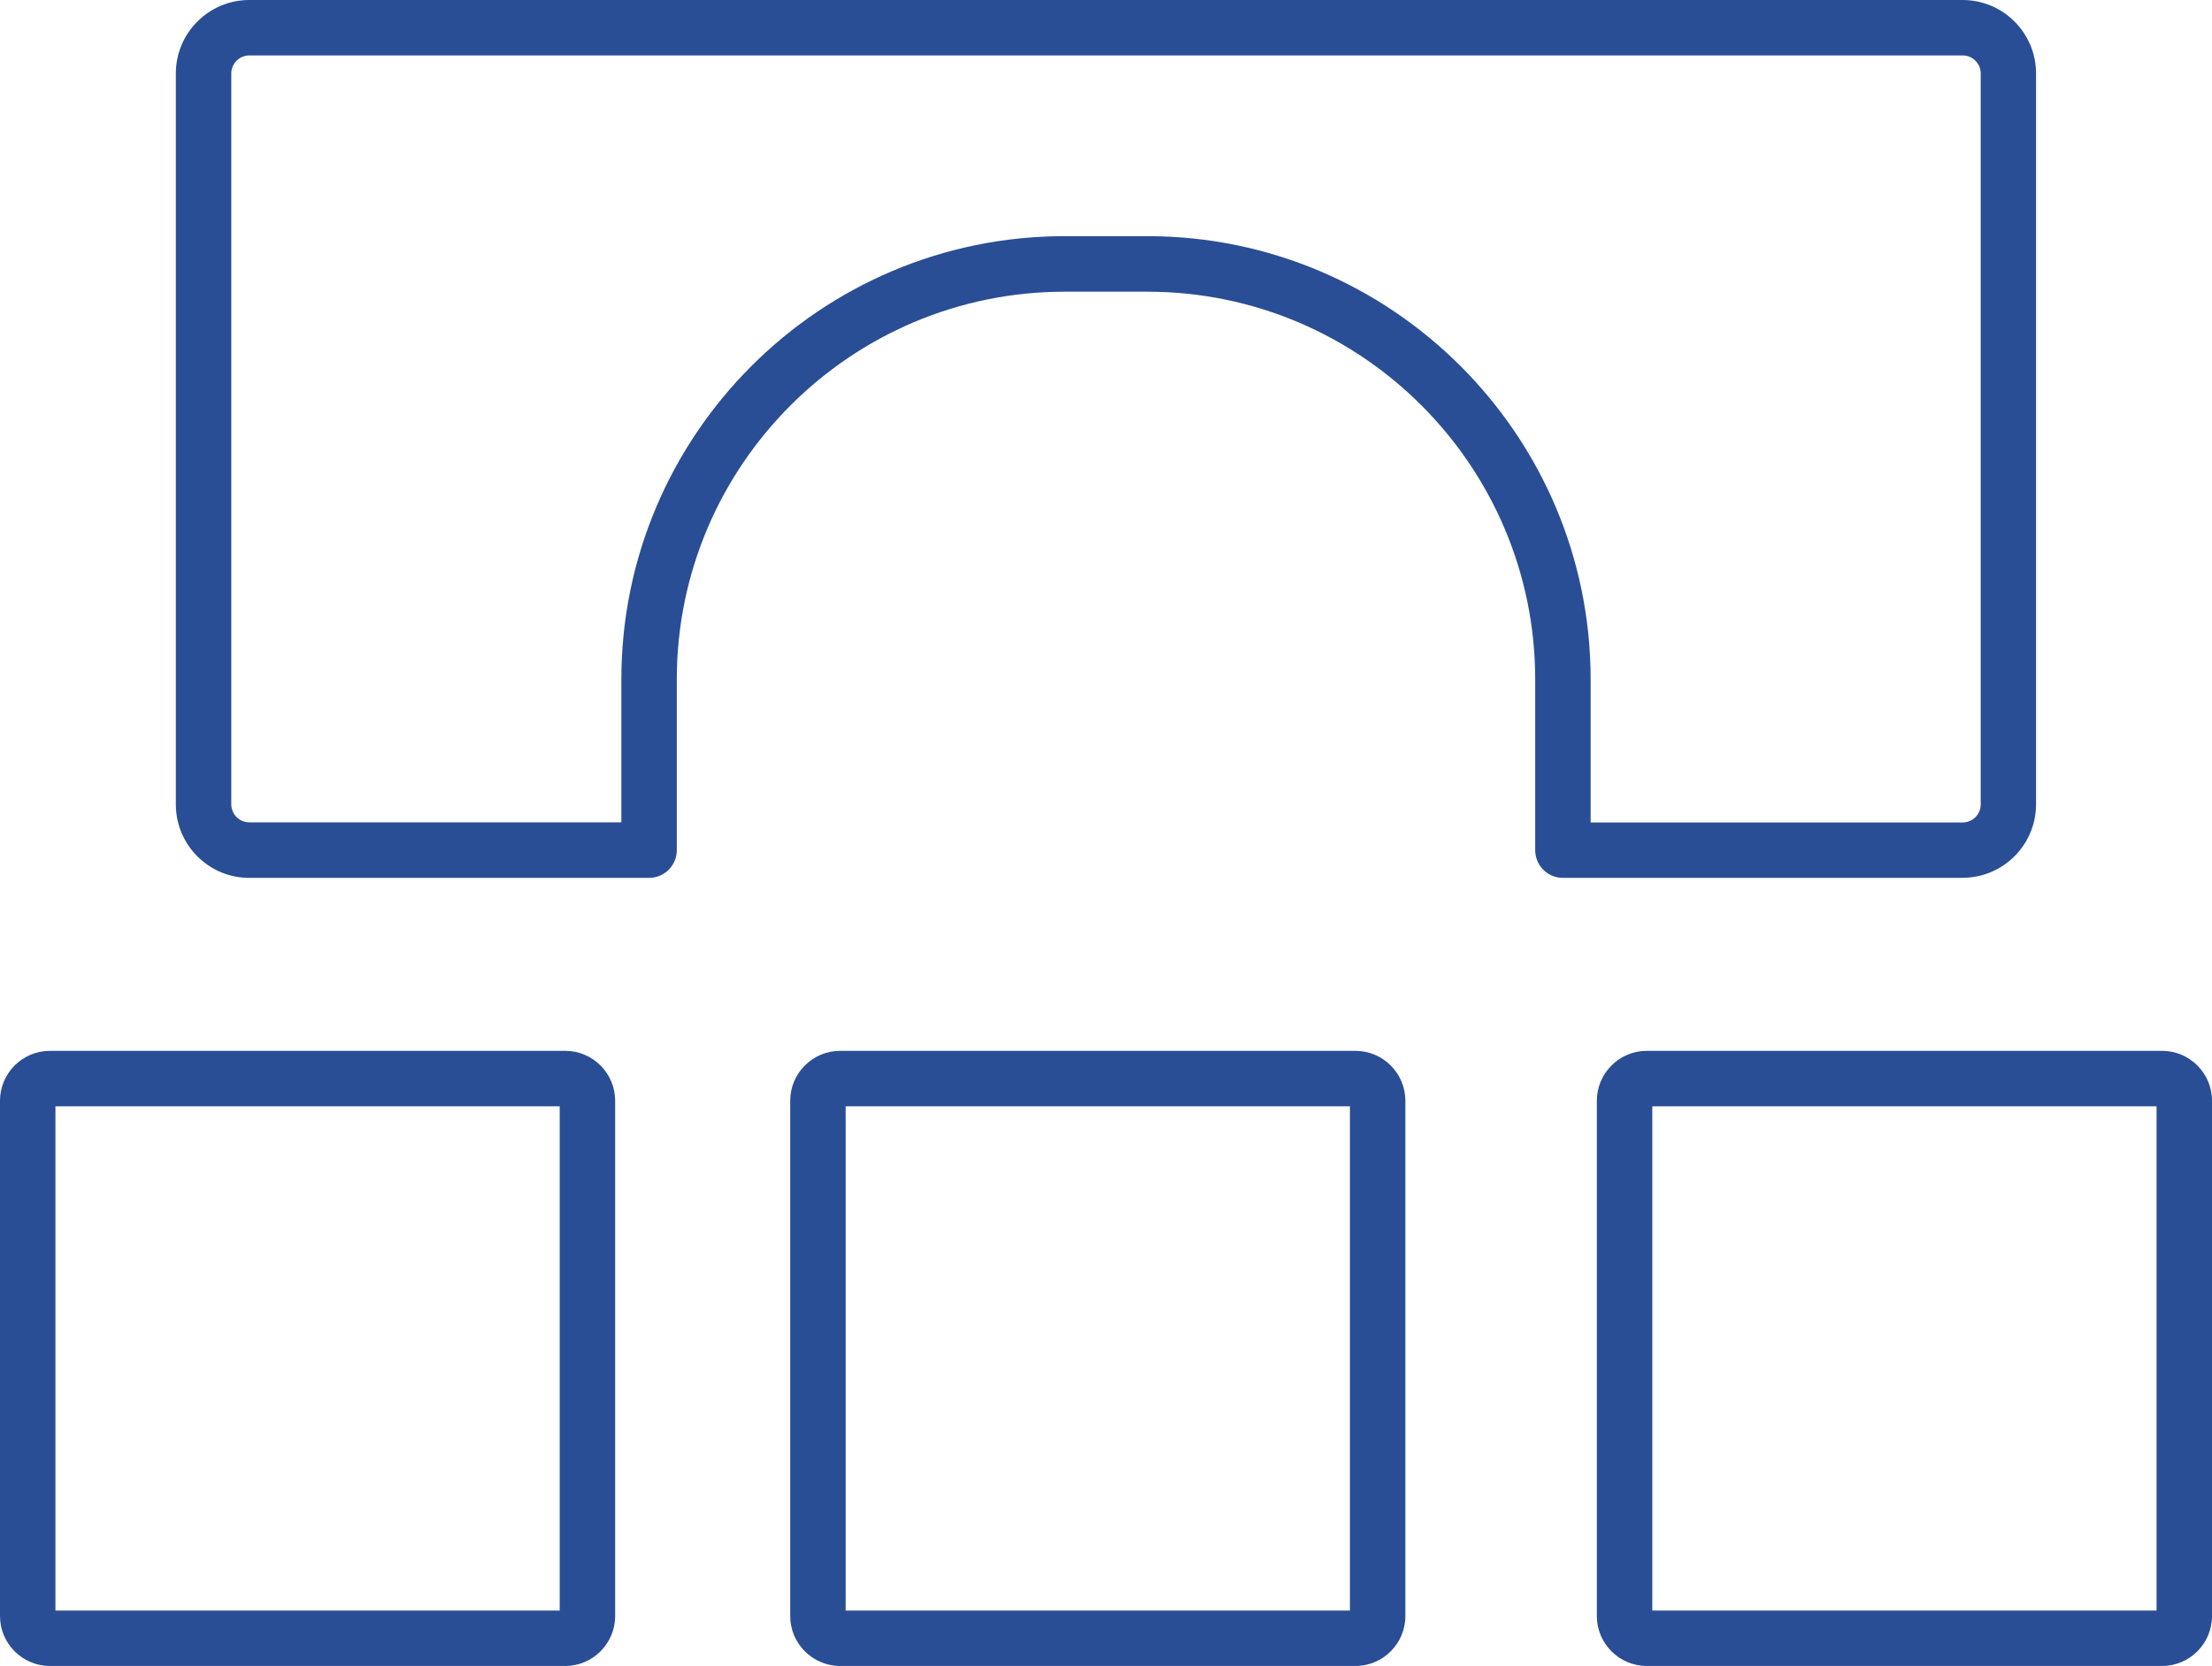
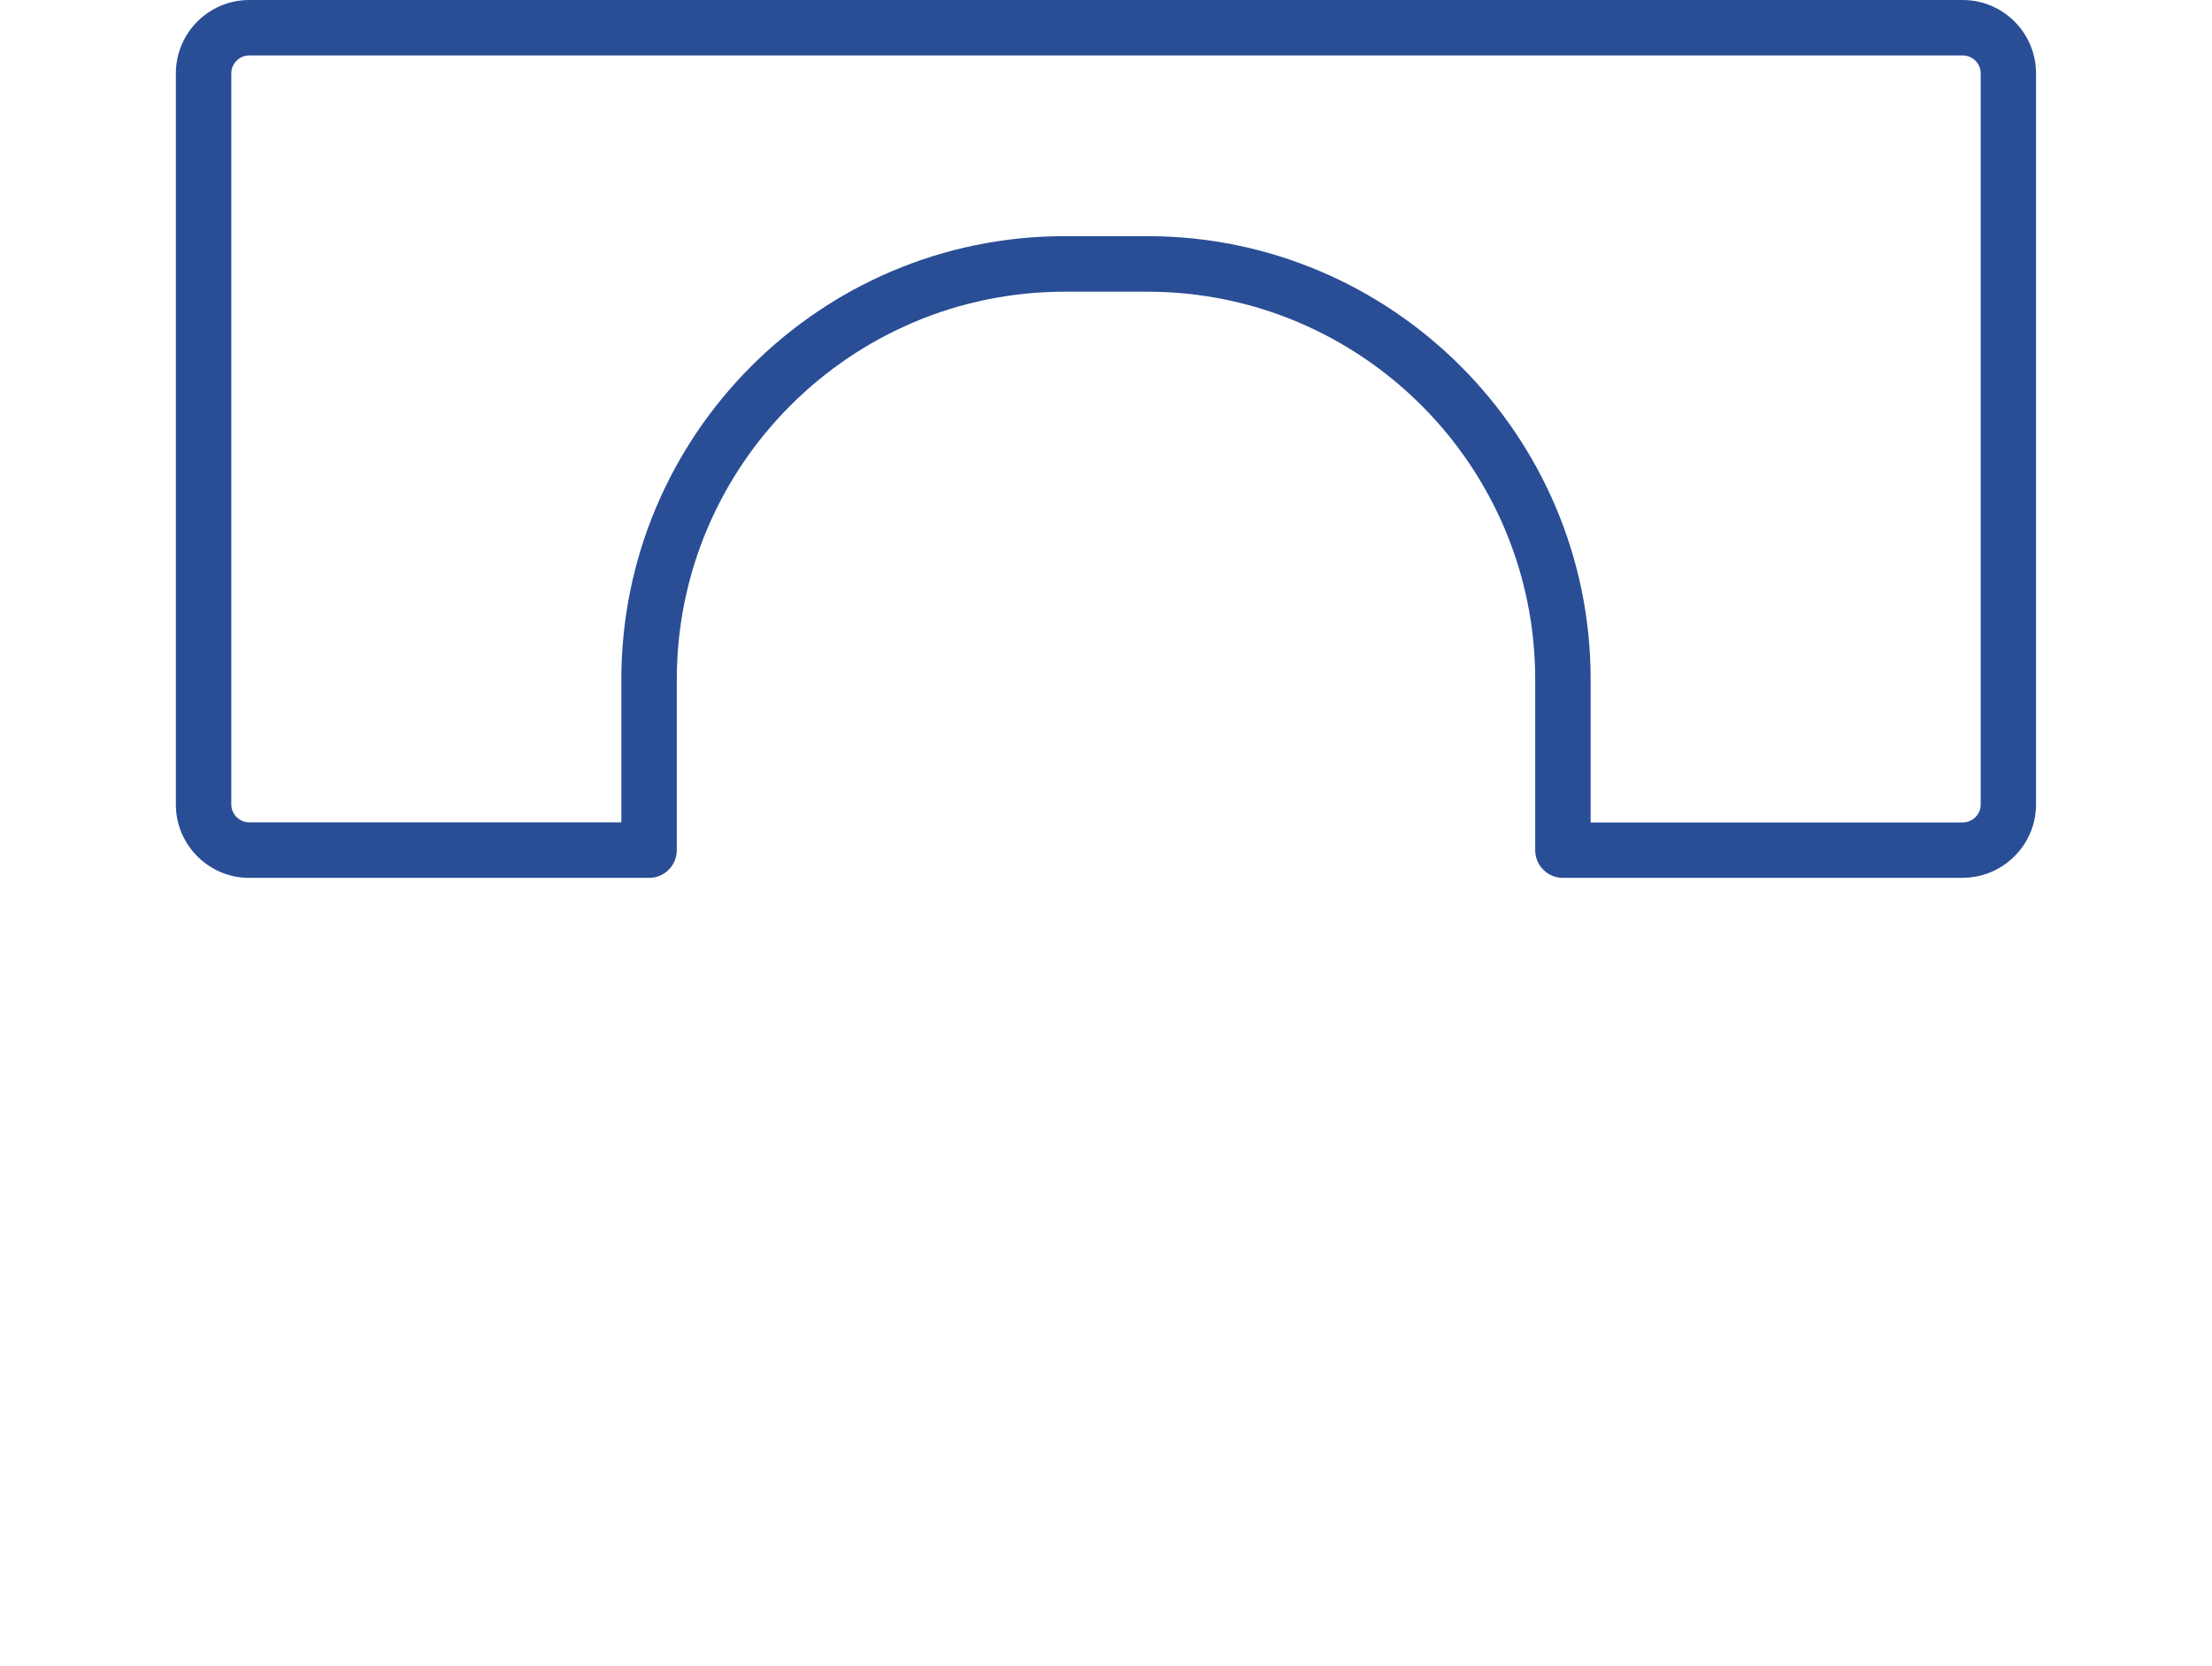
<svg xmlns="http://www.w3.org/2000/svg" id="Ebene_1" viewBox="0 0 199.5 150.26">
  <defs>
    <style>.cls-1{fill:#294e95;stroke-width:0px;}</style>
  </defs>
-   <path class="cls-1" d="M50.98,150.26H4.5c-2.48,0-4.5-2.02-4.5-4.5v-46.48c0-2.48,2.02-4.5,4.5-4.5h46.48c2.48,0,4.5,2.02,4.5,4.5v46.48c0,2.48-2.02,4.5-4.5,4.5ZM5,145.26h45.48v-45.48H5v45.48Z" />
  <path class="cls-1" d="M177.02,79.18h-36.06c-1.38,0-2.5-1.12-2.5-2.5v-15.39c0-19.29-15.69-34.98-34.98-34.98h-7.46c-19.29,0-34.98,15.69-34.98,34.98v15.39c0,1.38-1.12,2.5-2.5,2.5H22.48c-3.65,0-6.62-2.97-6.62-6.62V6.62c0-3.65,2.97-6.62,6.62-6.62h154.53c3.65,0,6.62,2.97,6.62,6.62v65.93c0,3.65-2.97,6.62-6.62,6.62ZM143.46,74.18h33.56c.89,0,1.62-.73,1.62-1.62V6.62c0-.89-.73-1.62-1.62-1.62H22.48c-.89,0-1.62.73-1.62,1.62v65.93c0,.89.73,1.62,1.62,1.62h33.56v-12.89c0-22.04,17.93-39.98,39.98-39.98h7.46c22.04,0,39.98,17.94,39.98,39.98v12.89Z" />
-   <path class="cls-1" d="M122.25,150.26h-46.48c-2.48,0-4.5-2.02-4.5-4.5v-46.48c0-2.48,2.02-4.5,4.5-4.5h46.48c2.48,0,4.5,2.02,4.5,4.5v46.48c0,2.48-2.02,4.5-4.5,4.5ZM76.27,145.26h45.48v-45.48h-45.48v45.48Z" />
-   <path class="cls-1" d="M195,150.26h-46.48c-2.48,0-4.5-2.02-4.5-4.5v-46.48c0-2.48,2.02-4.5,4.5-4.5h46.48c2.48,0,4.5,2.02,4.5,4.5v46.48c0,2.48-2.02,4.5-4.5,4.5ZM149.02,145.26h45.48v-45.48h-45.48v45.48Z" />
</svg>